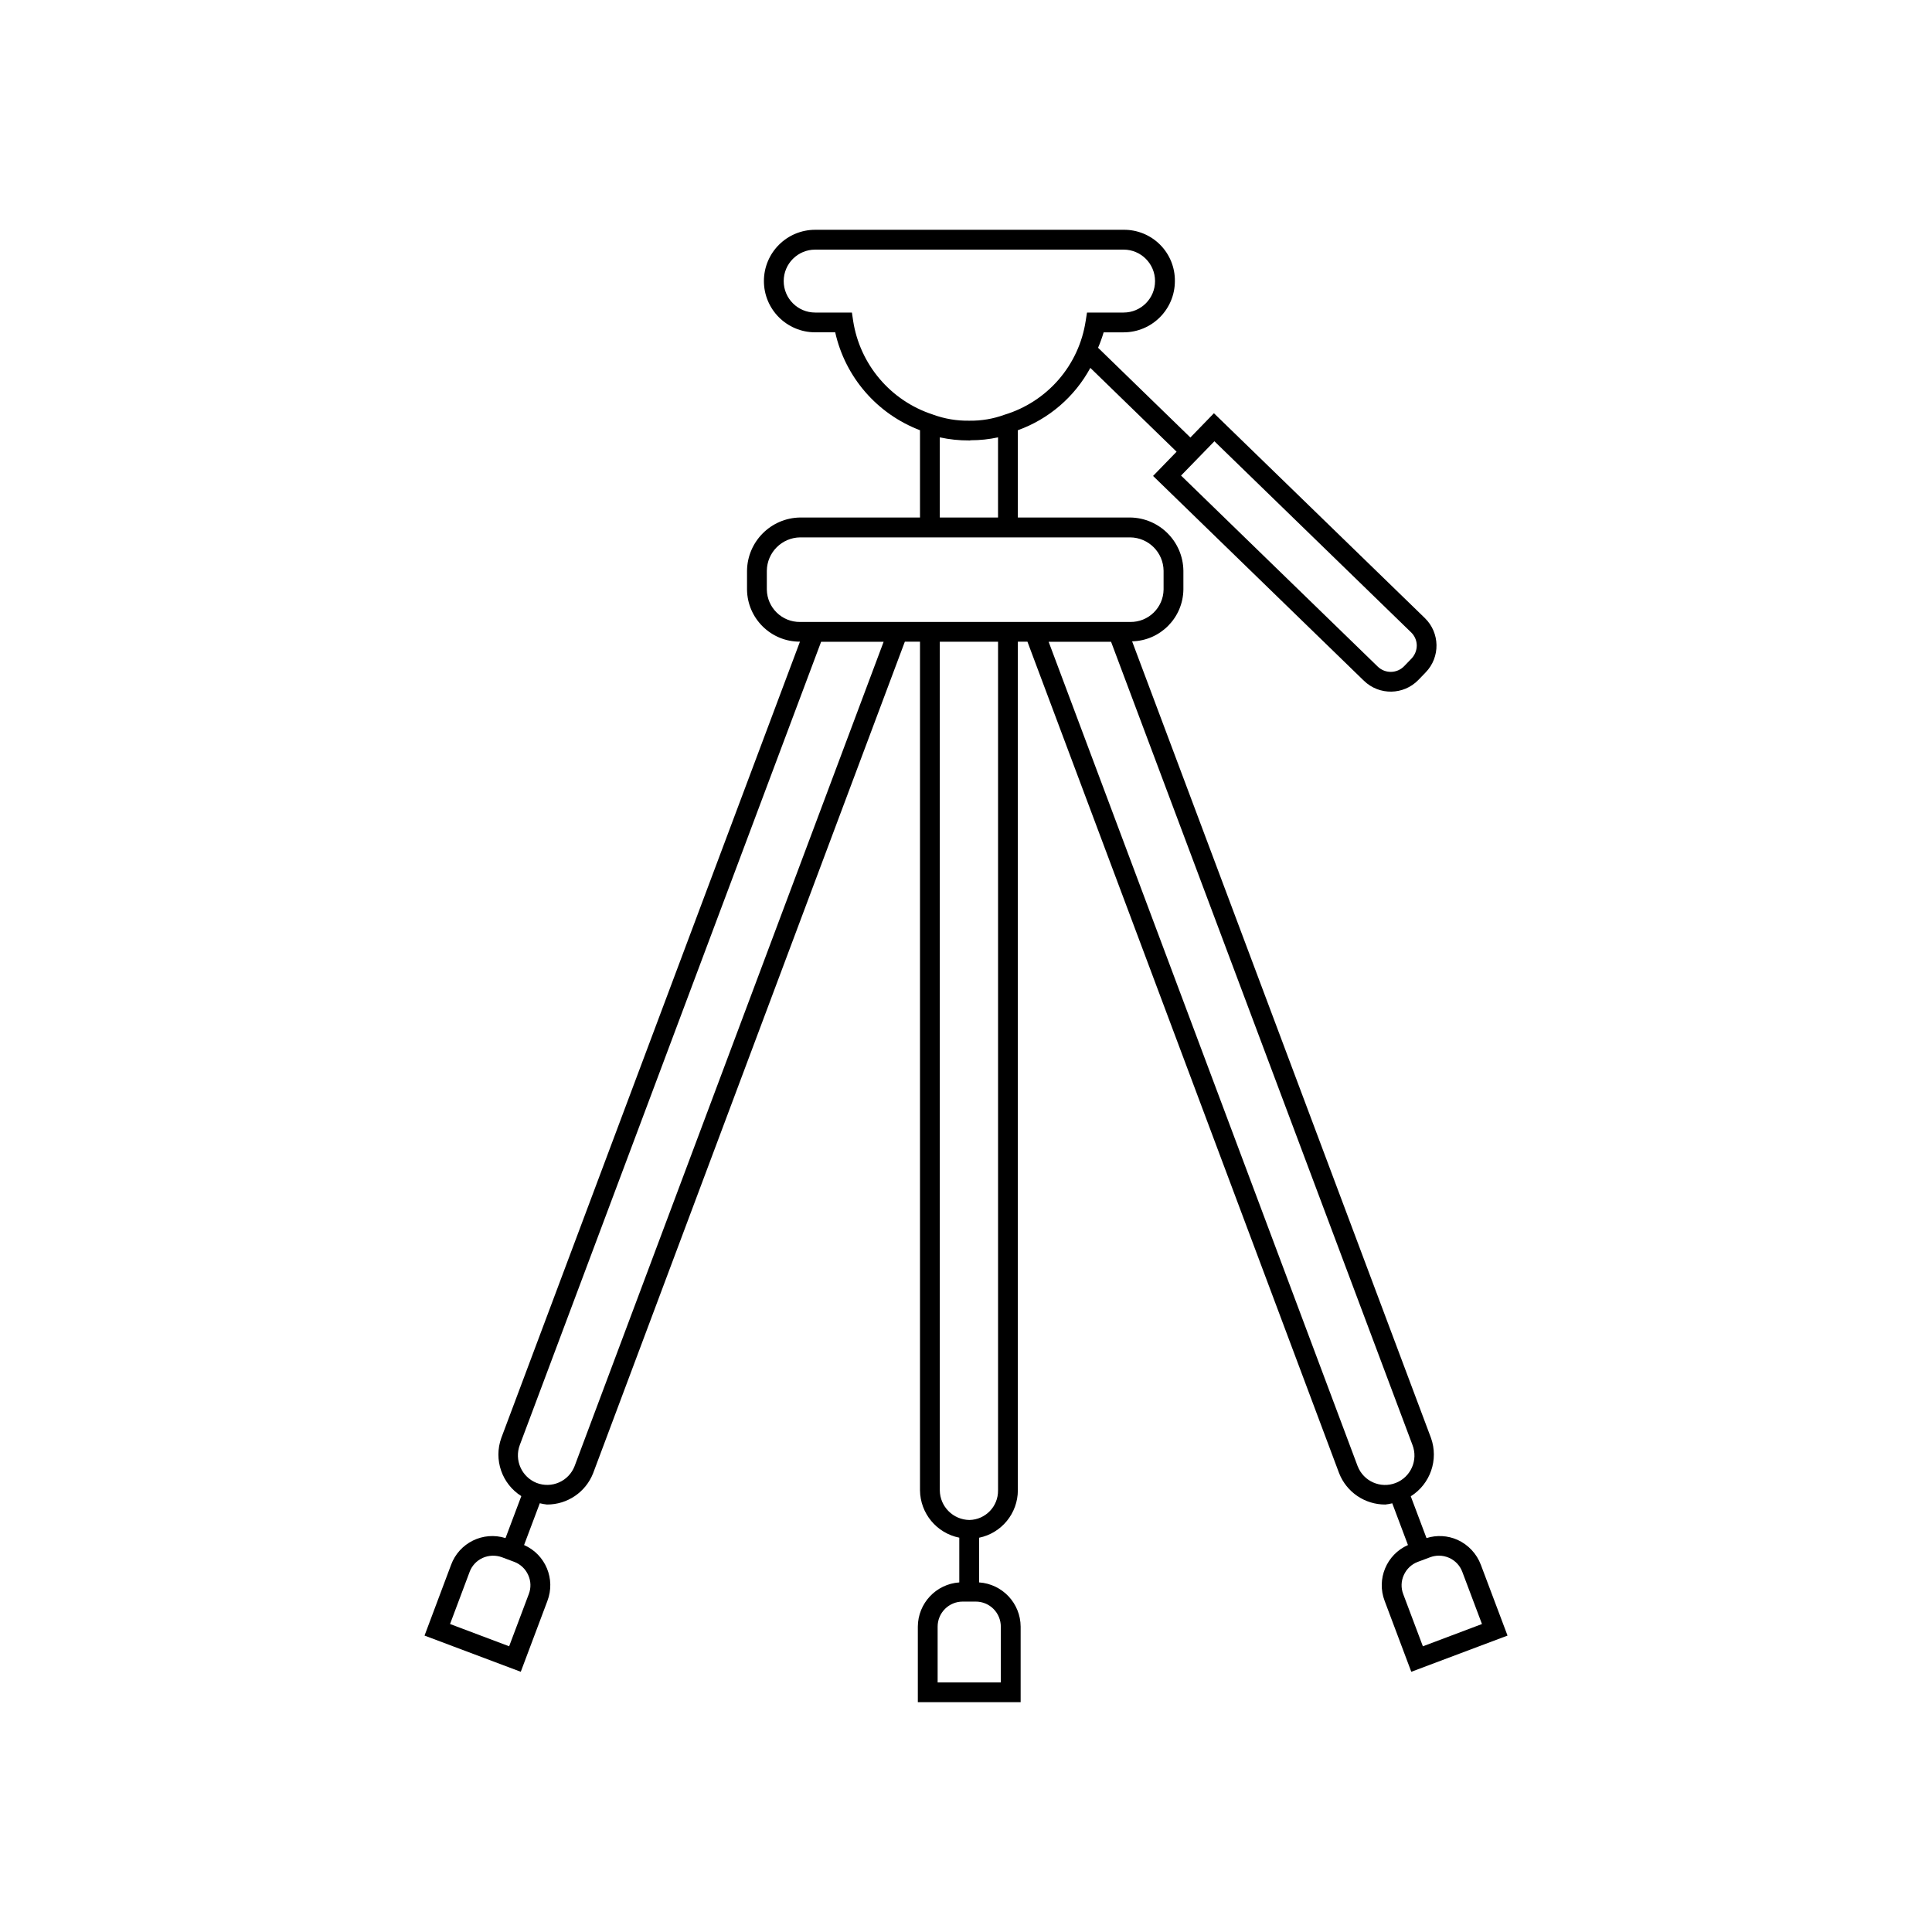
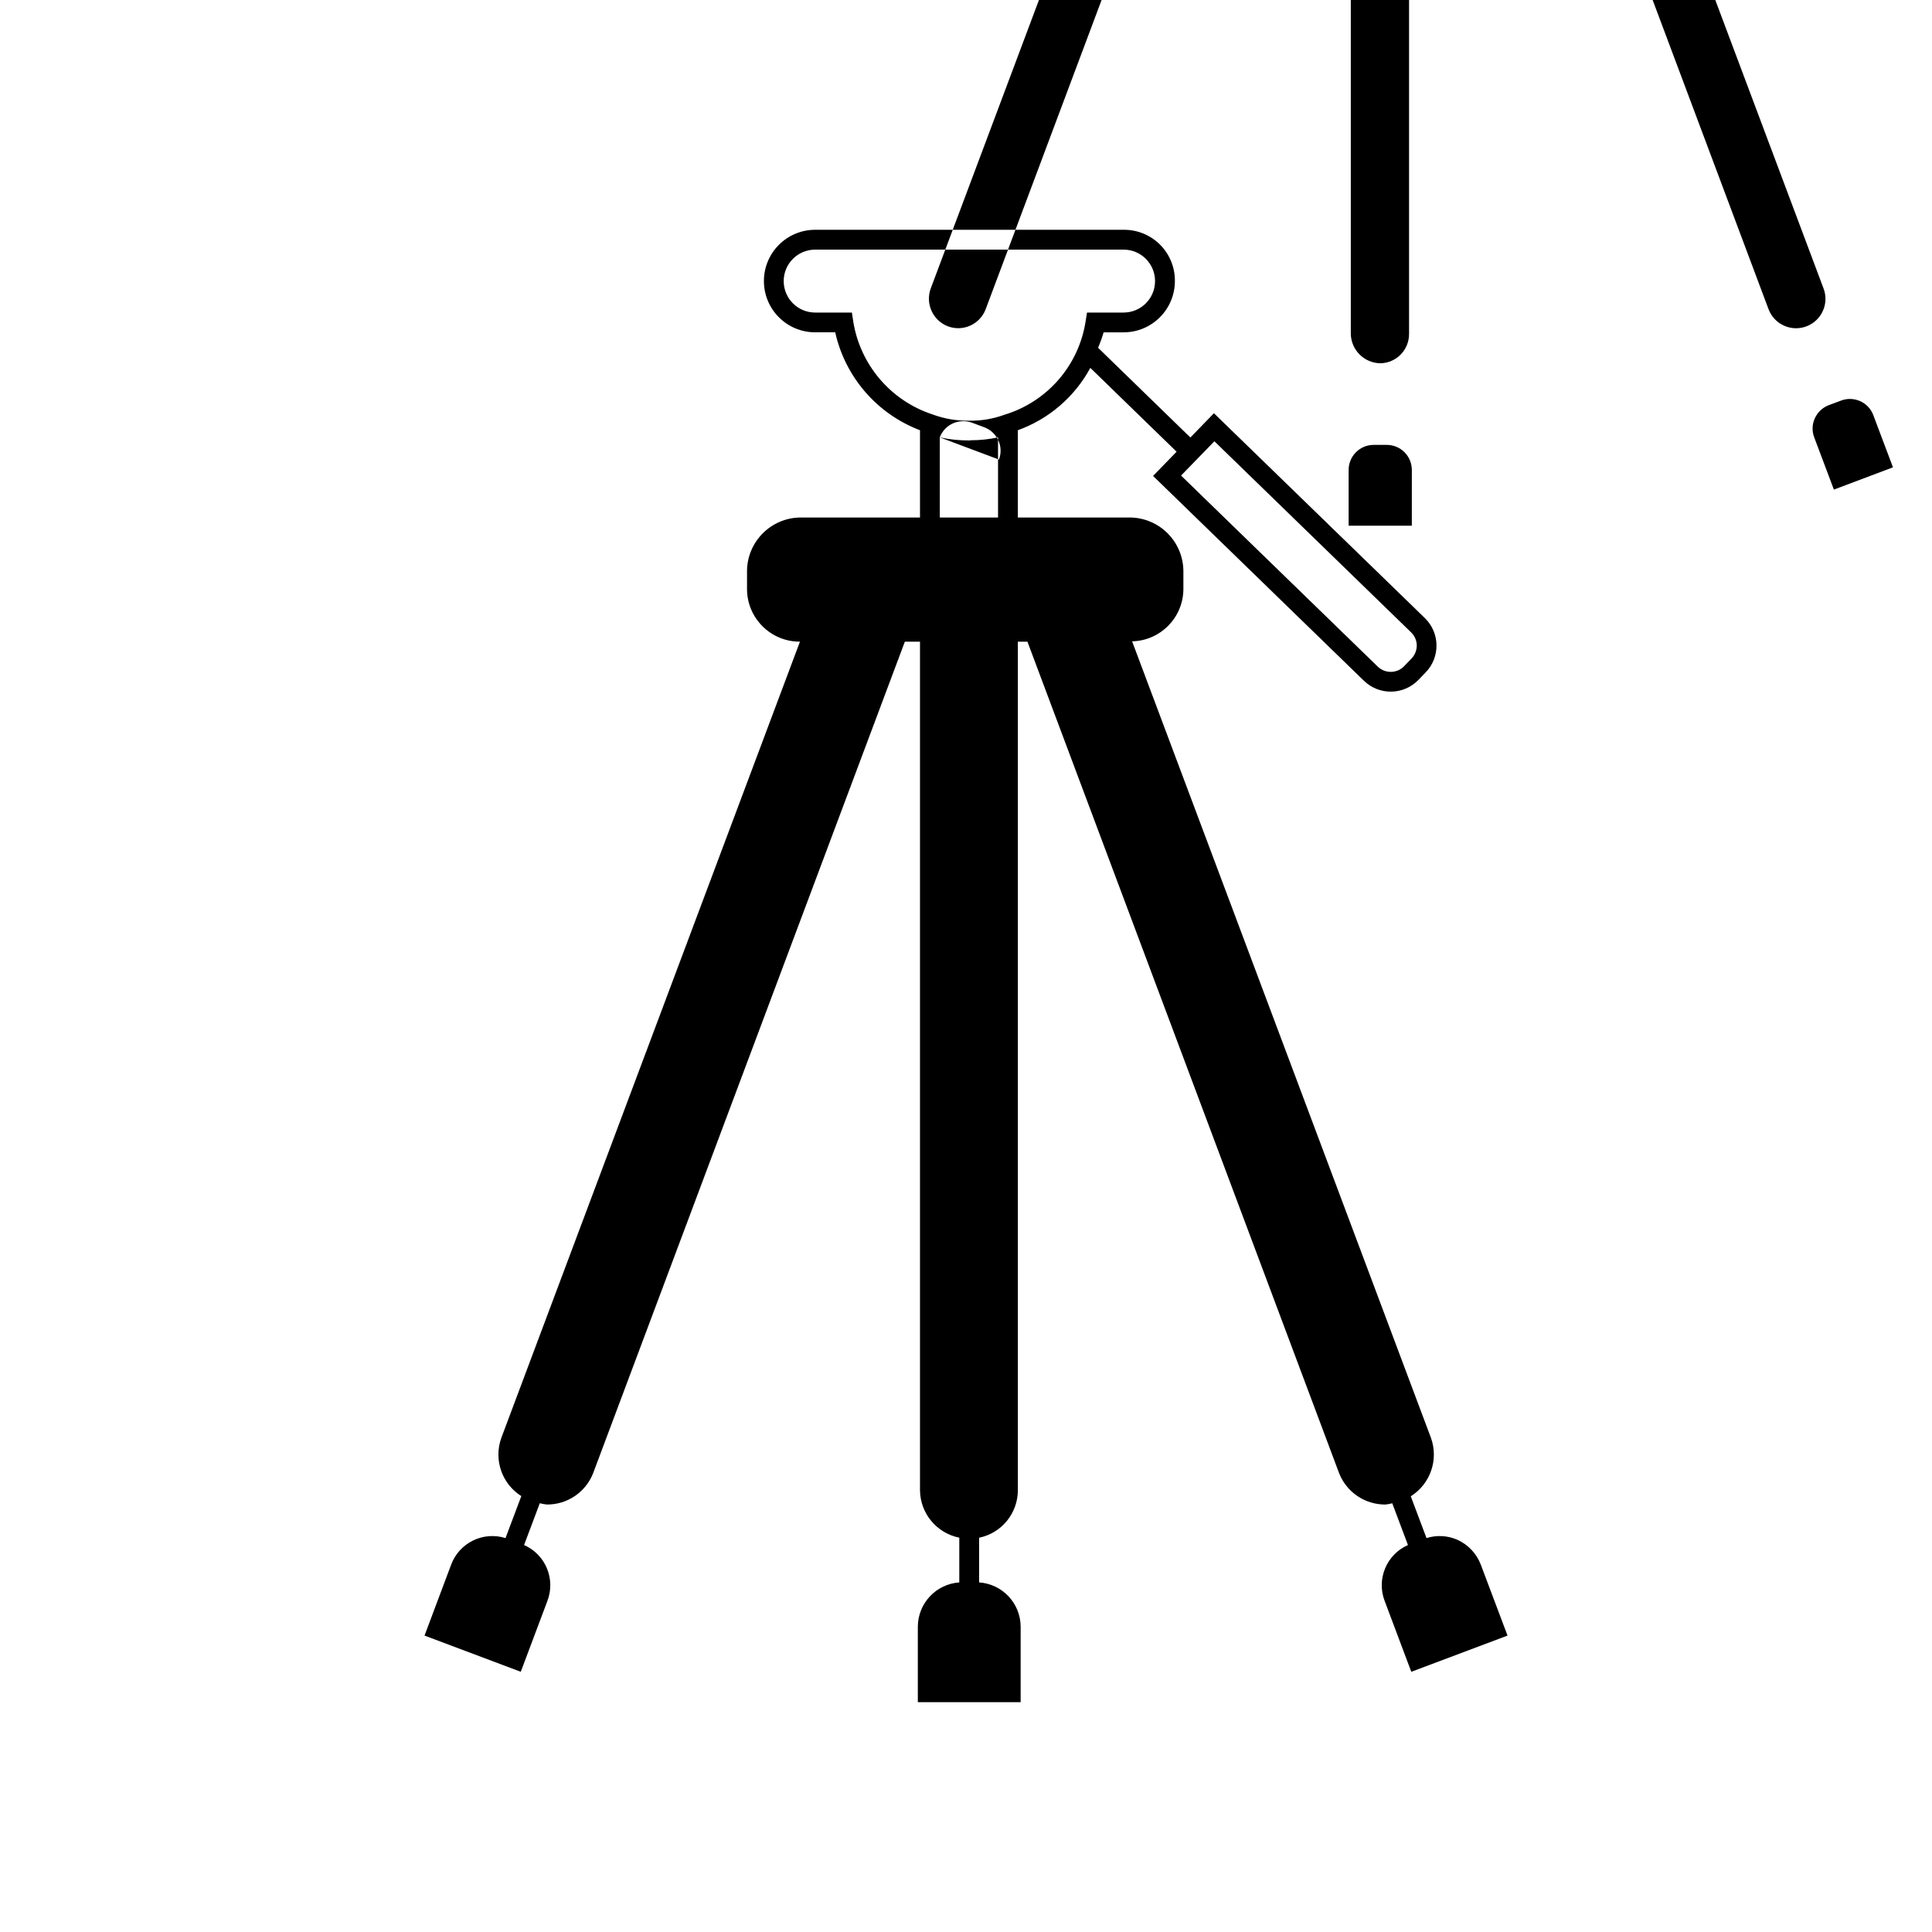
<svg xmlns="http://www.w3.org/2000/svg" fill="#000000" width="800px" height="800px" version="1.1" viewBox="144 144 512 512">
-   <path d="m536.45 558.71c-1.102-2.953-3.336-5.344-6.211-6.644-2.586-1.145-5.5-1.309-8.199-0.457l-4.172-11.078h0.004c5.188-3.262 7.418-9.688 5.356-15.461l-79.207-211.11c7.488-0.176 13.496-6.25 13.59-13.738v-4.984c-0.105-7.734-6.348-13.984-14.086-14.094h-29.785v-23.129c8.215-2.961 15.055-8.844 19.211-16.523l22.859 22.215-6.234 6.422 55.902 54.305v-0.004c4.039 3.902 10.473 3.801 14.391-0.223l1.949-2.019c3.906-4.031 3.812-10.465-0.207-14.383l-55.906-54.293-6.242 6.43-24.465-23.781c0.574-1.332 1.066-2.699 1.477-4.09h5.289c7.504-0.004 13.586-6.082 13.59-13.582 0.043-3.617-1.375-7.098-3.934-9.656-2.559-2.559-6.039-3.977-9.656-3.938h-81.734c-7.504 0-13.586 6.082-13.586 13.586s6.082 13.586 13.586 13.586h5.309c2.652 11.879 11.094 21.625 22.469 25.949v23.129h-31.754c-7.738 0.109-13.98 6.359-14.086 14.094v4.984c0.082 7.68 6.348 13.855 14.027 13.824l-79.152 211.04c-2.051 5.746 0.156 12.141 5.312 15.398l-4.188 11.121v0.004c-5.934-1.867-12.289 1.258-14.43 7.098l-7.031 18.738 25.504 9.594 7.051-18.758h-0.004c2.231-5.801-0.484-12.328-6.172-14.832l4.168-11.074c0.625 0.16 1.262 0.273 1.902 0.34 5.406 0.023 10.273-3.285 12.238-8.32l82.598-220.34h4.016v224.89c0.066 6.121 4.41 11.359 10.414 12.555v11.859-0.004c-6.16 0.43-10.949 5.535-10.988 11.711v20.027h27.246v-20.027c-0.035-6.184-4.84-11.293-11.008-11.711v-11.84c5.965-1.23 10.254-6.477 10.27-12.57v-224.89h2.539l82.598 220.36c1.973 5.027 6.836 8.324 12.238 8.301 0.621-0.066 1.238-0.176 1.844-0.328l4.164 11.066v-0.004c-5.684 2.504-8.402 9.031-6.172 14.832l7.051 18.758 25.504-9.594zm-70.621-297.77 52.133 50.645c0.938 0.902 1.477 2.141 1.496 3.445 0.004 1.309-0.504 2.57-1.414 3.516l-1.949 2.019c-1.898 1.941-5.012 1.988-6.969 0.102l-52.133-50.637zm-95.734-31.898-0.328-2.215h-9.738c-4.606 0-8.34-3.731-8.34-8.336s3.734-8.34 8.34-8.34h81.734c4.606 0 8.336 3.734 8.336 8.34s-3.731 8.336-8.336 8.336h-9.695l-0.348 2.215h-0.004c-0.871 5.762-3.356 11.156-7.168 15.559-3.816 4.402-8.801 7.633-14.375 9.316-2.969 1.086-6.109 1.617-9.266 1.57-3.289 0.059-6.559-0.484-9.645-1.613l-0.168-0.062c-5.445-1.789-10.289-5.051-13.992-9.422-3.707-4.375-6.133-9.684-7.008-15.348zm22.961 30.863c2.551 0.555 5.156 0.828 7.766 0.816l0.082 0.016 0.367-0.062 0.004-0.004c2.426 0.004 4.848-0.254 7.215-0.766v21.246h-15.434zm-108.92 306.54-5.207 13.836-15.66-5.902 5.188-13.816h-0.004c0.617-1.652 1.875-2.988 3.484-3.711 1.609-0.707 3.434-0.766 5.086-0.164l3.238 1.211c1.652 0.617 2.988 1.871 3.711 3.484 0.738 1.594 0.797 3.422 0.164 5.062zm12.137-33.906c-0.746 1.926-2.223 3.477-4.113 4.312-1.887 0.836-4.027 0.883-5.953 0.137-3.977-1.582-5.957-6.059-4.449-10.066l79.848-212.85h16.566zm112.96 42.539-0.004 14.781h-16.746v-14.781c-0.004-1.762 0.699-3.453 1.945-4.699 1.242-1.242 2.934-1.945 4.695-1.941h3.465c1.762-0.004 3.449 0.695 4.695 1.941s1.945 2.938 1.945 4.699zm-0.738-36.121h-0.004c0.066 4.258-3.324 7.769-7.582 7.852-4.316-0.055-7.801-3.539-7.852-7.852v-224.89h15.438zm5.246-230.13h-57.688v-0.004c-4.809 0.066-8.762-3.777-8.836-8.586v-4.984c0.059-4.856 3.981-8.781 8.836-8.844h87.473c4.859 0.062 8.781 3.988 8.836 8.844v4.984c-0.07 4.809-4.023 8.652-8.836 8.586h-29.785zm90.055 223.74-81.895-218.49h16.543l79.867 212.83c1.562 4.008-0.418 8.523-4.426 10.086-4.012 1.562-8.527-0.422-10.086-4.43zm12.074 33.887v-0.004c-0.633-1.641-0.574-3.469 0.164-5.062 0.723-1.613 2.059-2.867 3.711-3.484l3.238-1.211c0.754-0.285 1.555-0.43 2.359-0.43 0.938 0.008 1.867 0.207 2.727 0.594 1.605 0.723 2.852 2.059 3.461 3.711l5.207 13.816-15.66 5.902z" />
+   <path d="m536.45 558.71c-1.102-2.953-3.336-5.344-6.211-6.644-2.586-1.145-5.5-1.309-8.199-0.457l-4.172-11.078h0.004c5.188-3.262 7.418-9.688 5.356-15.461l-79.207-211.11c7.488-0.176 13.496-6.25 13.59-13.738v-4.984c-0.105-7.734-6.348-13.984-14.086-14.094h-29.785v-23.129c8.215-2.961 15.055-8.844 19.211-16.523l22.859 22.215-6.234 6.422 55.902 54.305v-0.004c4.039 3.902 10.473 3.801 14.391-0.223l1.949-2.019c3.906-4.031 3.812-10.465-0.207-14.383l-55.906-54.293-6.242 6.43-24.465-23.781c0.574-1.332 1.066-2.699 1.477-4.09h5.289c7.504-0.004 13.586-6.082 13.59-13.582 0.043-3.617-1.375-7.098-3.934-9.656-2.559-2.559-6.039-3.977-9.656-3.938h-81.734c-7.504 0-13.586 6.082-13.586 13.586s6.082 13.586 13.586 13.586h5.309c2.652 11.879 11.094 21.625 22.469 25.949v23.129h-31.754c-7.738 0.109-13.98 6.359-14.086 14.094v4.984c0.082 7.68 6.348 13.855 14.027 13.824l-79.152 211.04c-2.051 5.746 0.156 12.141 5.312 15.398l-4.188 11.121v0.004c-5.934-1.867-12.289 1.258-14.43 7.098l-7.031 18.738 25.504 9.594 7.051-18.758h-0.004c2.231-5.801-0.484-12.328-6.172-14.832l4.168-11.074c0.625 0.16 1.262 0.273 1.902 0.34 5.406 0.023 10.273-3.285 12.238-8.32l82.598-220.34h4.016v224.89c0.066 6.121 4.41 11.359 10.414 12.555v11.859-0.004c-6.16 0.43-10.949 5.535-10.988 11.711v20.027h27.246v-20.027c-0.035-6.184-4.84-11.293-11.008-11.711v-11.84c5.965-1.23 10.254-6.477 10.27-12.57v-224.89h2.539l82.598 220.36c1.973 5.027 6.836 8.324 12.238 8.301 0.621-0.066 1.238-0.176 1.844-0.328l4.164 11.066v-0.004c-5.684 2.504-8.402 9.031-6.172 14.832l7.051 18.758 25.504-9.594zm-70.621-297.77 52.133 50.645c0.938 0.902 1.477 2.141 1.496 3.445 0.004 1.309-0.504 2.57-1.414 3.516l-1.949 2.019c-1.898 1.941-5.012 1.988-6.969 0.102l-52.133-50.637zm-95.734-31.898-0.328-2.215h-9.738c-4.606 0-8.34-3.731-8.34-8.336s3.734-8.34 8.34-8.34h81.734c4.606 0 8.336 3.734 8.336 8.34s-3.731 8.336-8.336 8.336h-9.695l-0.348 2.215h-0.004c-0.871 5.762-3.356 11.156-7.168 15.559-3.816 4.402-8.801 7.633-14.375 9.316-2.969 1.086-6.109 1.617-9.266 1.57-3.289 0.059-6.559-0.484-9.645-1.613l-0.168-0.062c-5.445-1.789-10.289-5.051-13.992-9.422-3.707-4.375-6.133-9.684-7.008-15.348zm22.961 30.863c2.551 0.555 5.156 0.828 7.766 0.816l0.082 0.016 0.367-0.062 0.004-0.004c2.426 0.004 4.848-0.254 7.215-0.766v21.246h-15.434zh-0.004c0.617-1.652 1.875-2.988 3.484-3.711 1.609-0.707 3.434-0.766 5.086-0.164l3.238 1.211c1.652 0.617 2.988 1.871 3.711 3.484 0.738 1.594 0.797 3.422 0.164 5.062zm12.137-33.906c-0.746 1.926-2.223 3.477-4.113 4.312-1.887 0.836-4.027 0.883-5.953 0.137-3.977-1.582-5.957-6.059-4.449-10.066l79.848-212.85h16.566zm112.96 42.539-0.004 14.781h-16.746v-14.781c-0.004-1.762 0.699-3.453 1.945-4.699 1.242-1.242 2.934-1.945 4.695-1.941h3.465c1.762-0.004 3.449 0.695 4.695 1.941s1.945 2.938 1.945 4.699zm-0.738-36.121h-0.004c0.066 4.258-3.324 7.769-7.582 7.852-4.316-0.055-7.801-3.539-7.852-7.852v-224.89h15.438zm5.246-230.13h-57.688v-0.004c-4.809 0.066-8.762-3.777-8.836-8.586v-4.984c0.059-4.856 3.981-8.781 8.836-8.844h87.473c4.859 0.062 8.781 3.988 8.836 8.844v4.984c-0.07 4.809-4.023 8.652-8.836 8.586h-29.785zm90.055 223.74-81.895-218.49h16.543l79.867 212.83c1.562 4.008-0.418 8.523-4.426 10.086-4.012 1.562-8.527-0.422-10.086-4.43zm12.074 33.887v-0.004c-0.633-1.641-0.574-3.469 0.164-5.062 0.723-1.613 2.059-2.867 3.711-3.484l3.238-1.211c0.754-0.285 1.555-0.43 2.359-0.43 0.938 0.008 1.867 0.207 2.727 0.594 1.605 0.723 2.852 2.059 3.461 3.711l5.207 13.816-15.66 5.902z" />
</svg>